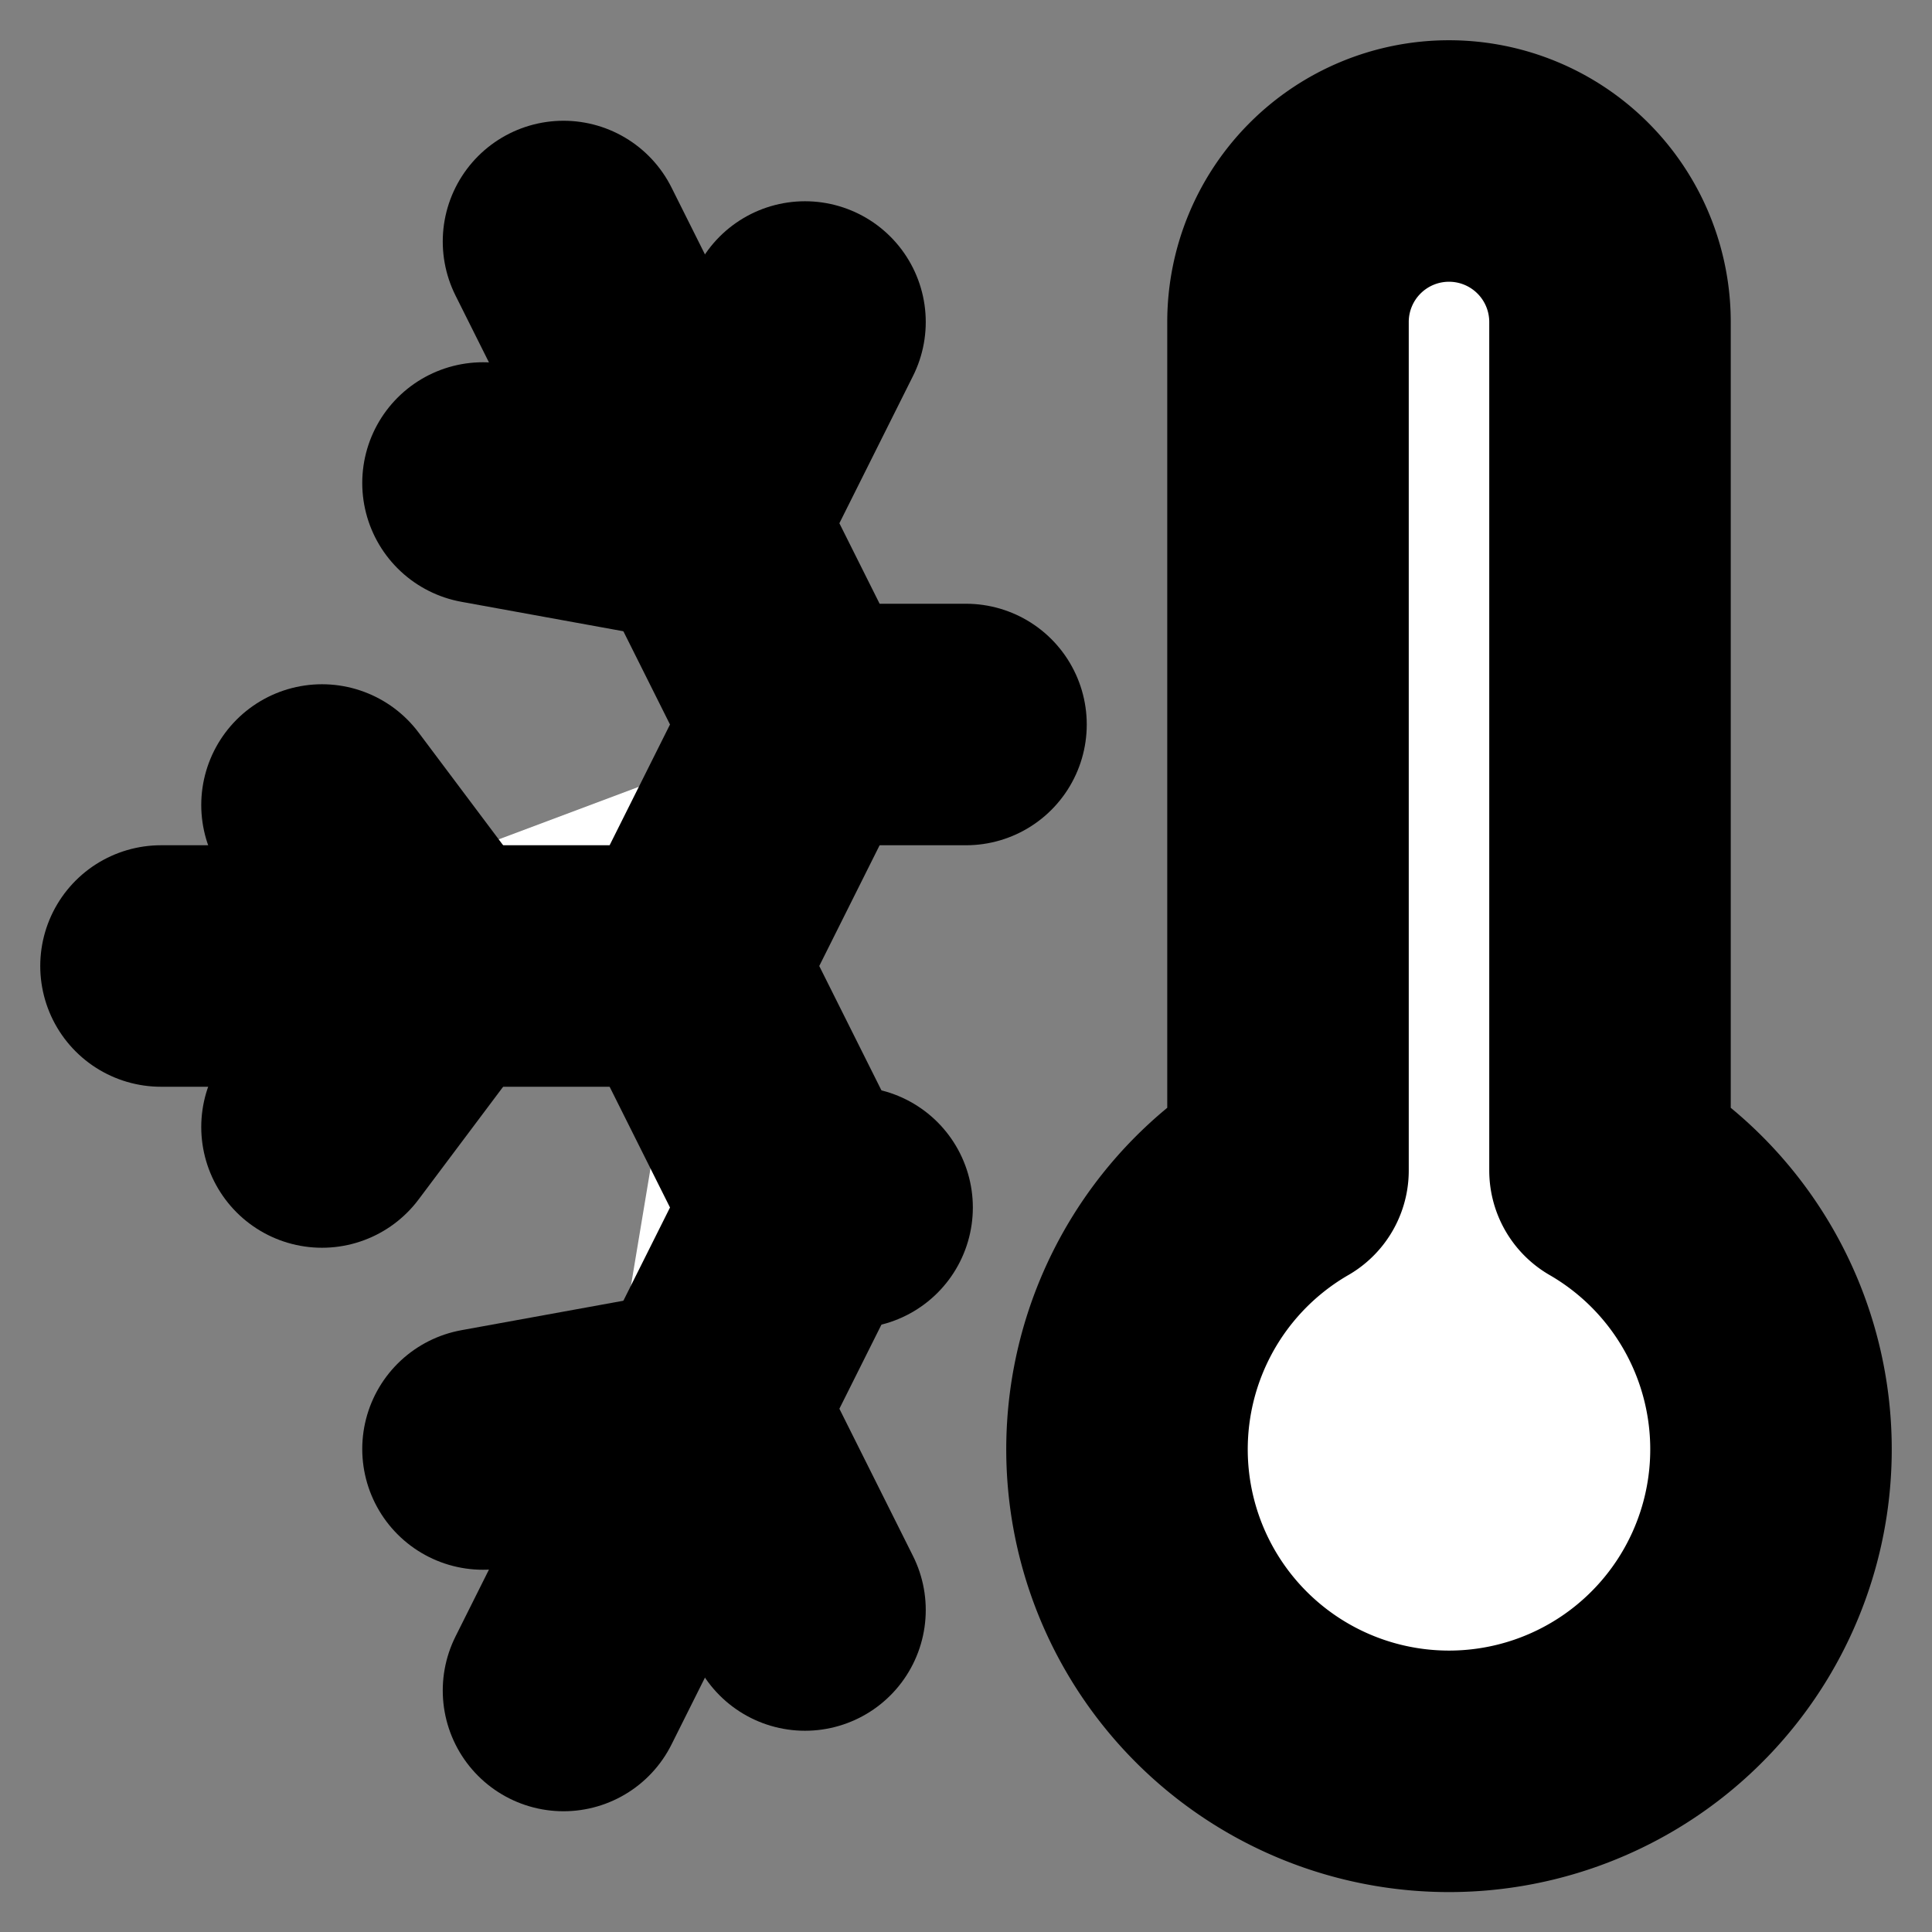
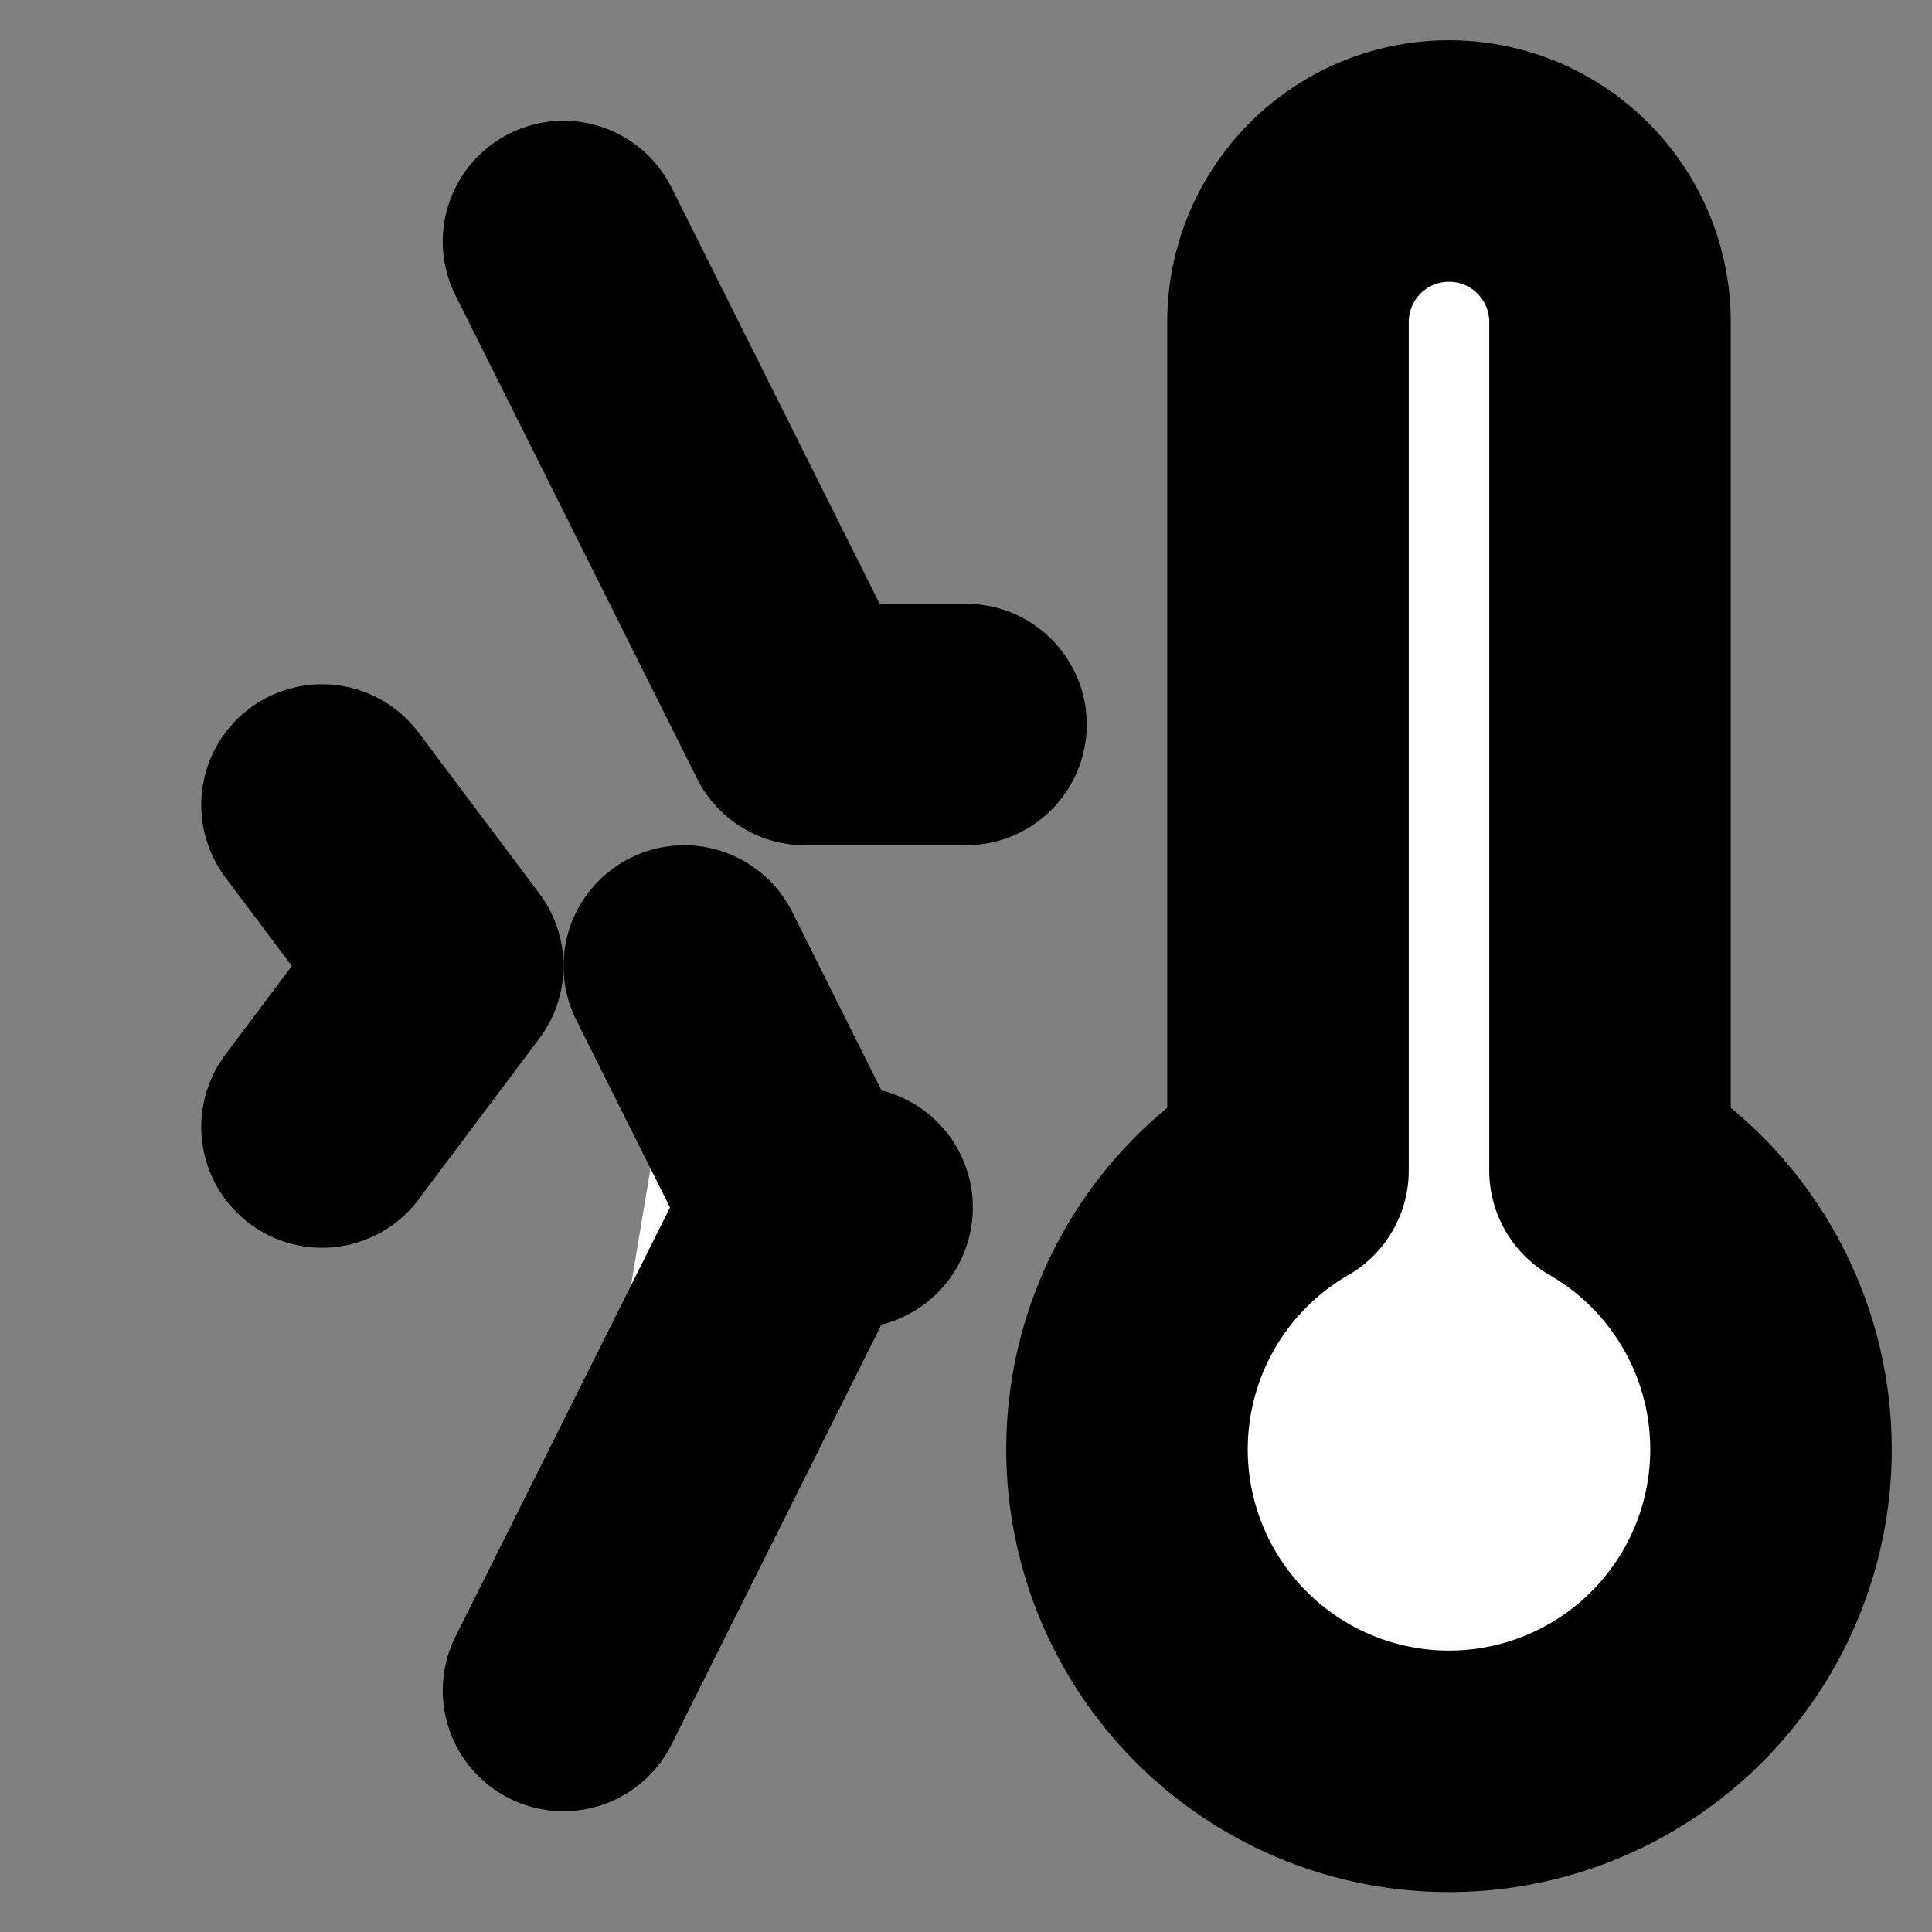
<svg xmlns="http://www.w3.org/2000/svg" width="24" height="24" viewBox="0 0 24 24" fill="#fff" stroke="currentColor" stroke-width="3" stroke-linecap="round" stroke-linejoin="round" class="lucide lucide-icon">
  <rect x="0" y="0" width="24" height="24" fill="#808080" stroke="none" />
  <style>
        @media screen and (prefers-color-scheme: light) {
          svg { fill: transparent !important; }
        }
        @media screen and (prefers-color-scheme: dark) {
          svg { stroke: #fff; fill: transparent !important; }
        }
      </style>
-   <path d="m10 20-1.25-2.5L6 18" />
-   <path d="M10 4 8.75 6.5 6 6" />
  <path d="M10.585 15H10" />
-   <path d="M2 12h6.5L10 9" />
  <path d="M20 14.54a4 4 0 1 1-4 0V4a2 2 0 0 1 4 0z" />
  <path d="m4 10 1.5 2L4 14" />
  <path d="m7 21 3-6-1.5-3" />
  <path d="m7 3 3 6h2" />
</svg>